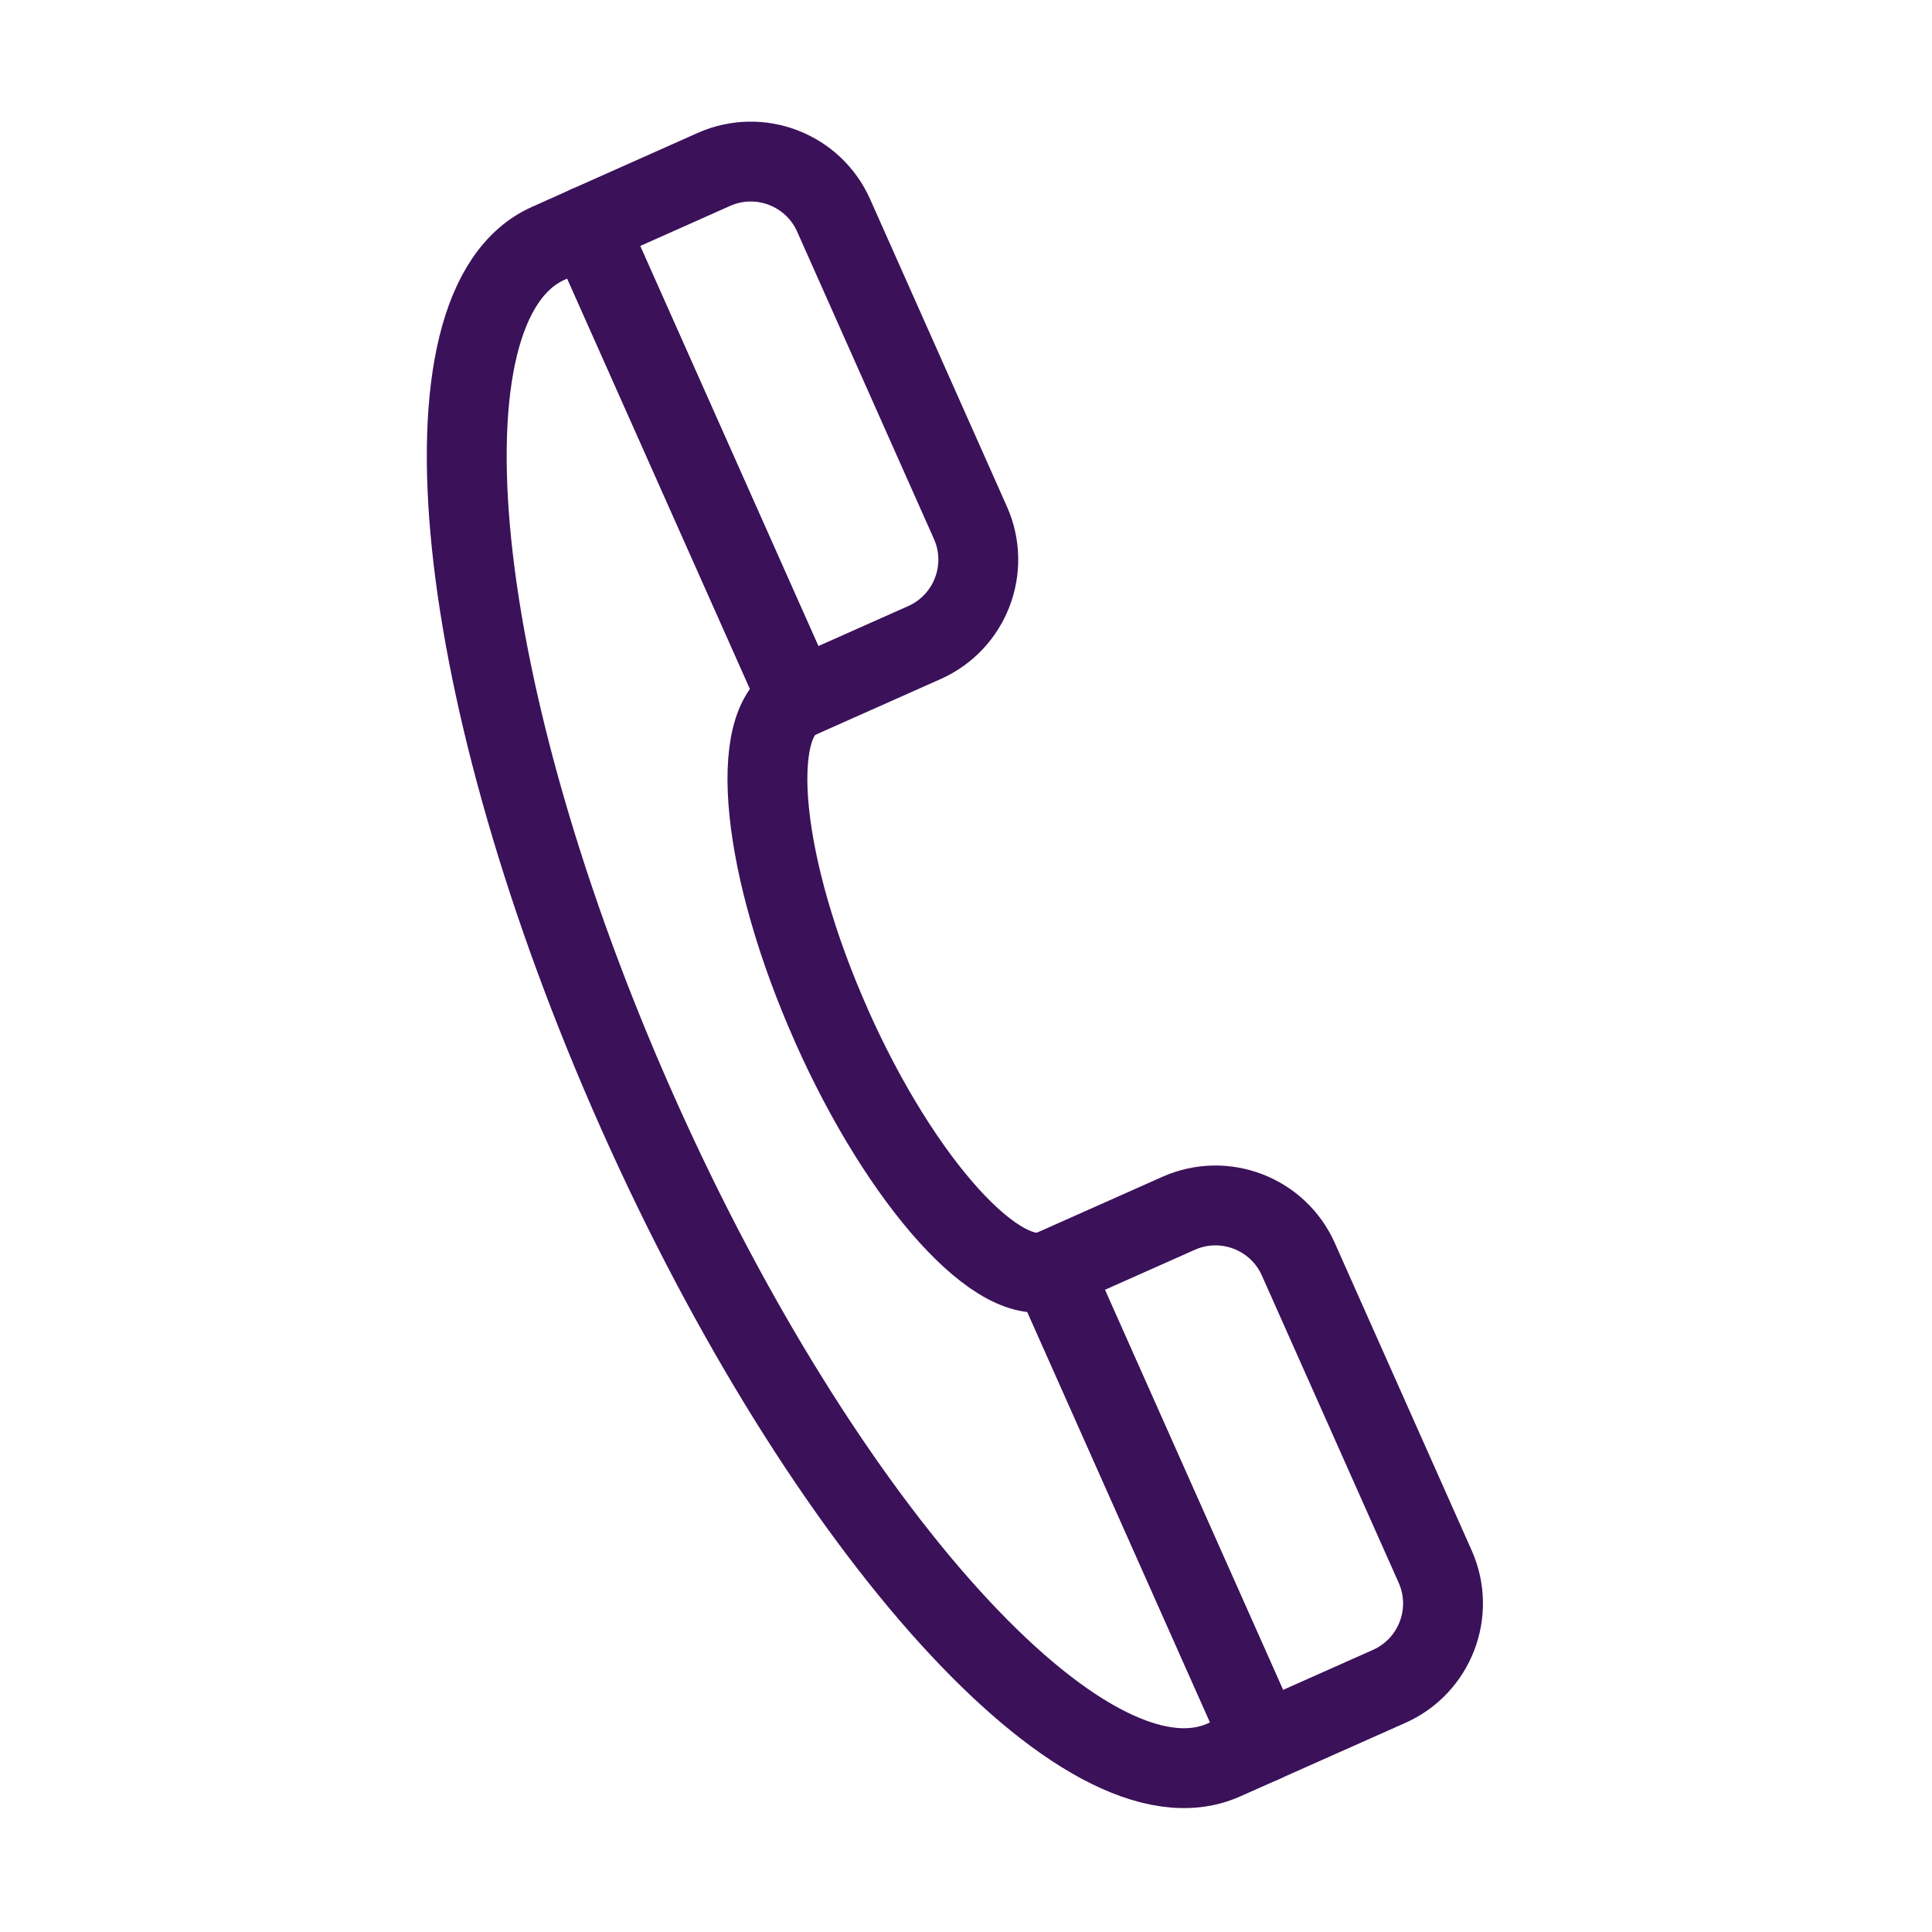
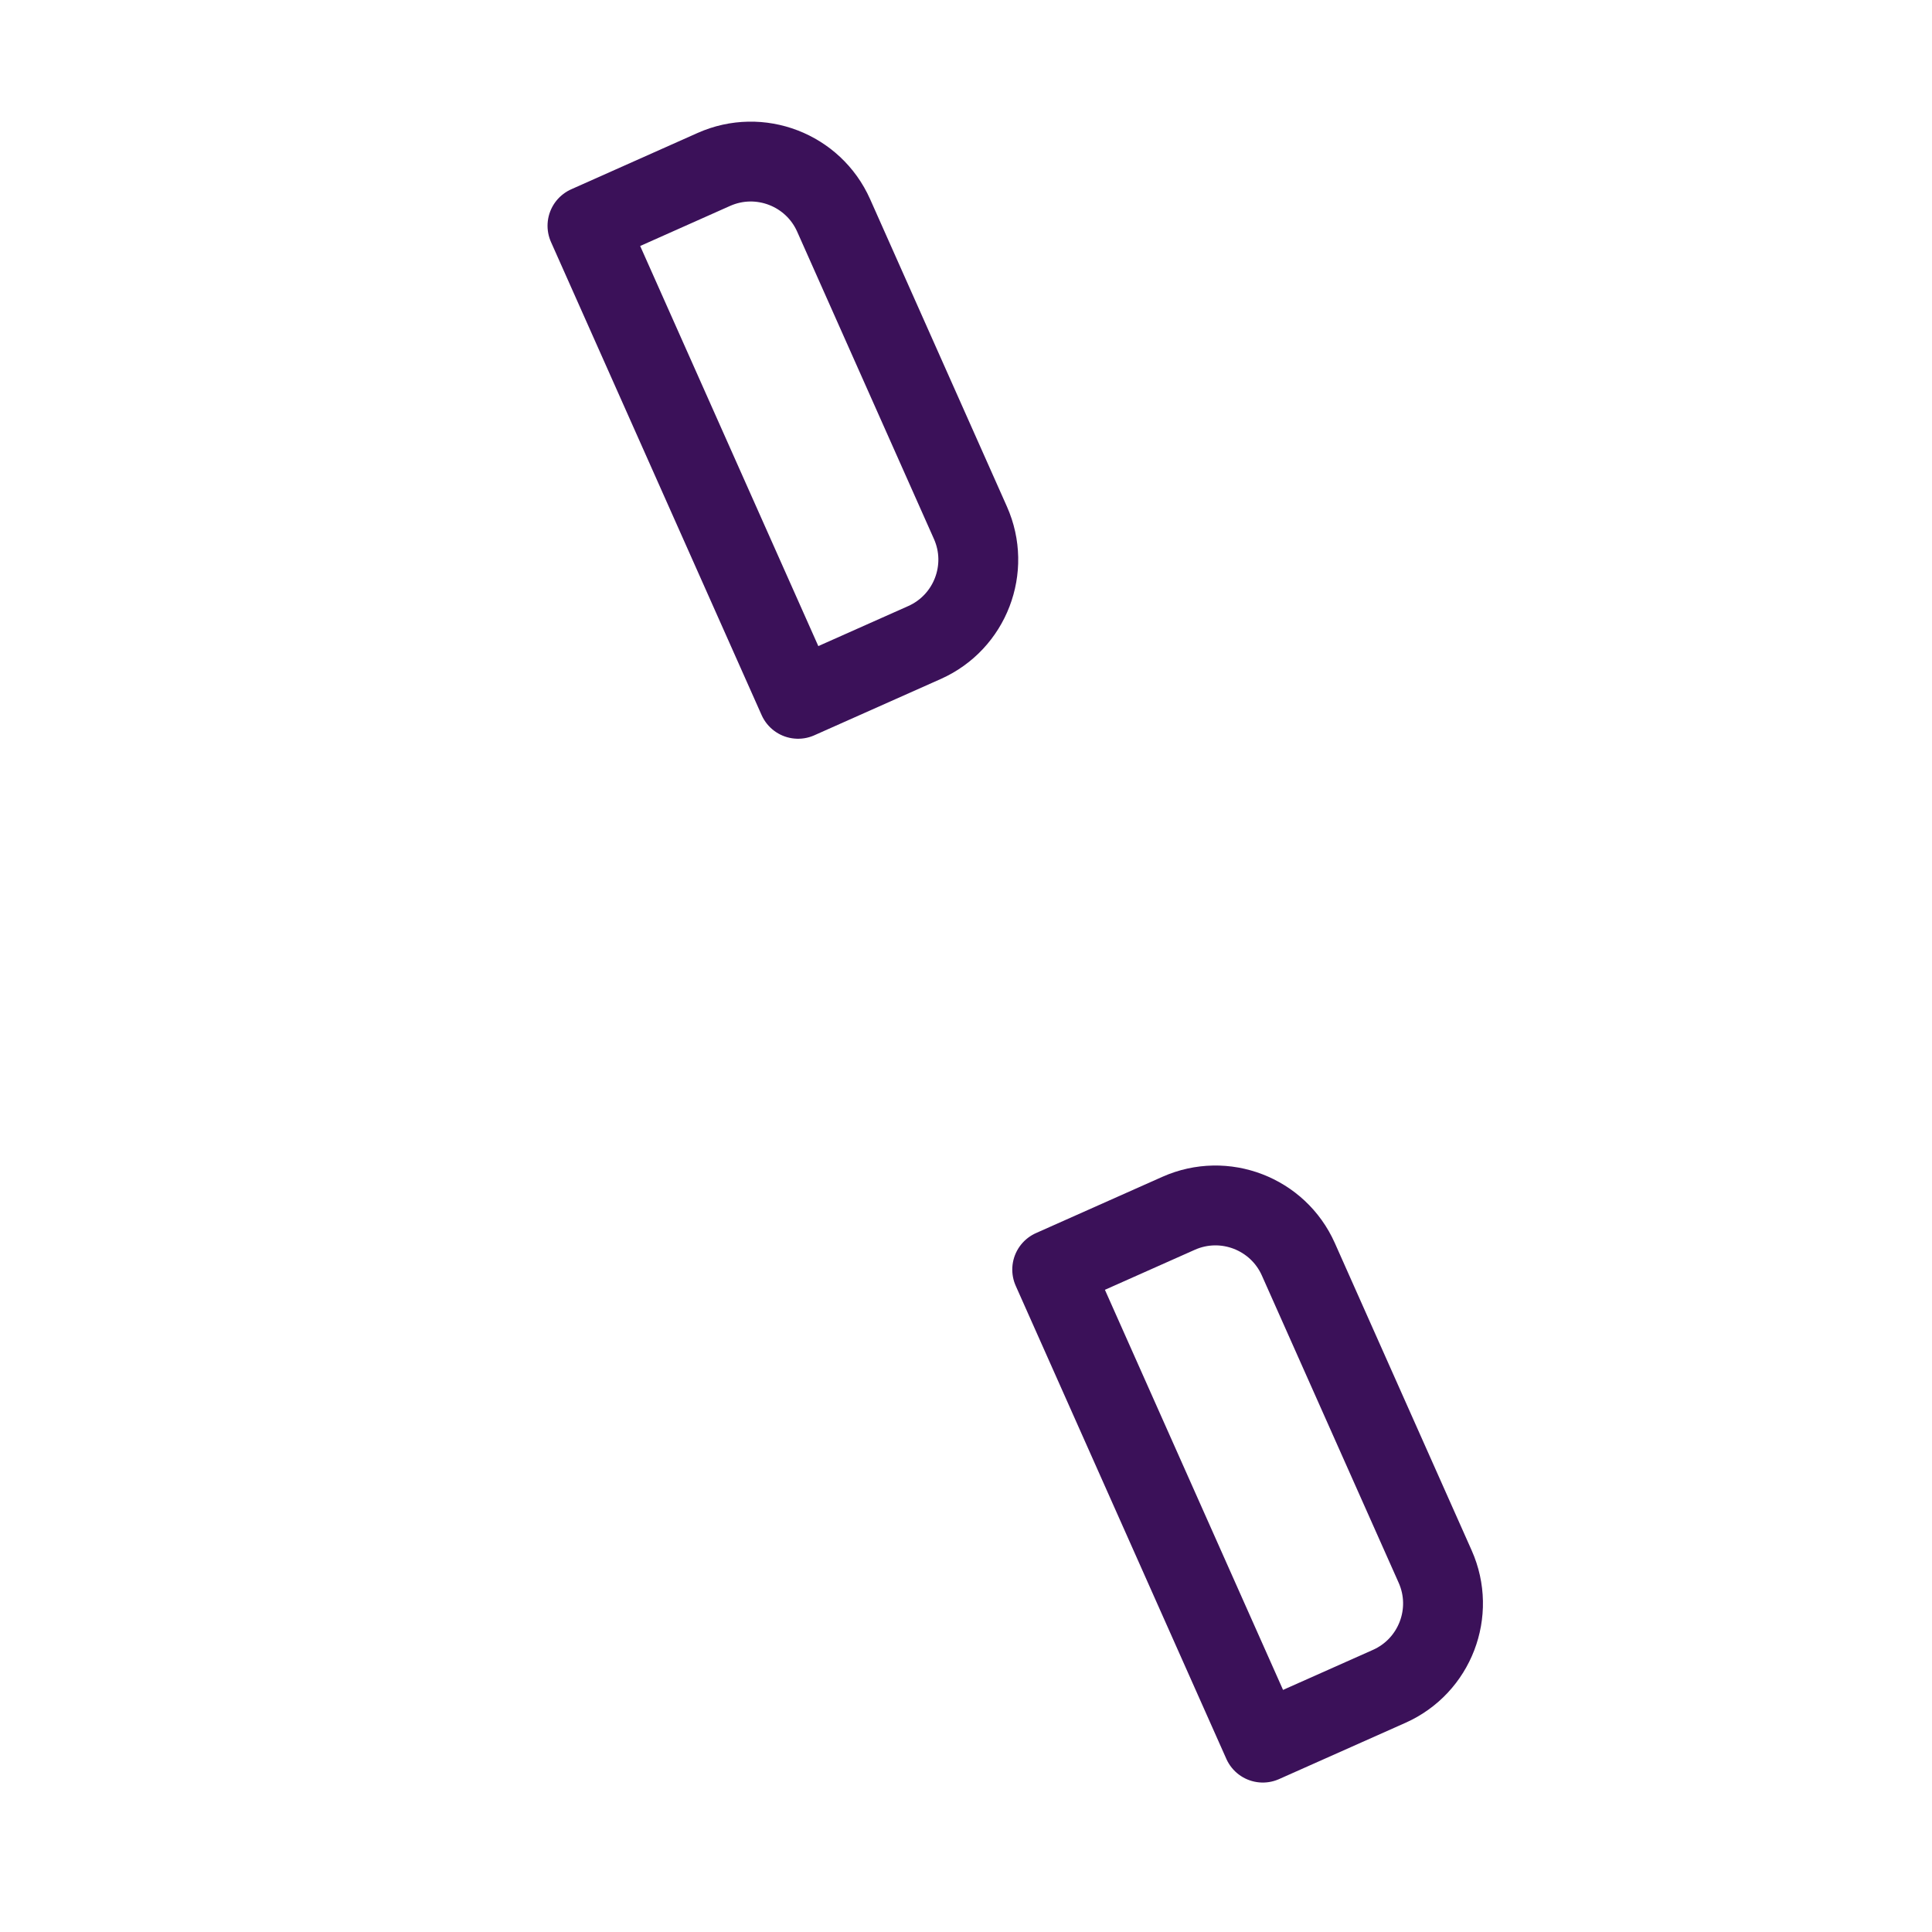
<svg xmlns="http://www.w3.org/2000/svg" width="27" height="27" viewBox="0 0 27 27">
  <g fill="none" fill-rule="evenodd" stroke-linecap="round" stroke-linejoin="round">
    <g stroke="#3B1159" stroke-width="1.116">
      <g>
        <g>
          <g>
            <g>
              <path d="M7.338 5.488c.495-.495.495-1.298 0-1.793L4.014.37c-.495-.495-1.298-.495-1.793 0L.854 1.738l5.117 5.117 1.367-1.367zM18.629 16.779c.495-.495.495-1.298 0-1.793l-3.324-3.324c-.495-.495-1.298-.495-1.793 0l-1.367 1.367 5.117 5.117 1.367-1.367z" transform="translate(-1280, -7412) translate(-65, 7106) translate(1358.5, 319.5) rotate(21) translate(-1358.5, -319.5) translate(1349, 310) translate(0, -0) translate(0, -0)" />
-               <path d="M8.046 10.954c-1.702-1.702-2.633-3.541-2.075-4.1L.854 1.739l-.422.423c-1.485 1.485.984 6.362 5.515 10.892 4.53 4.531 9.407 7 10.892 5.515l.423-.422-5.117-5.117c-.558.558-2.397-.373-4.099-2.075z" transform="translate(-1280, -7412) translate(-65, 7106) translate(1358.5, 319.5) rotate(21) translate(-1358.5, -319.5) translate(1349, 310) translate(0, -0) translate(0, -0)" />
            </g>
          </g>
        </g>
      </g>
    </g>
  </g>
</svg>